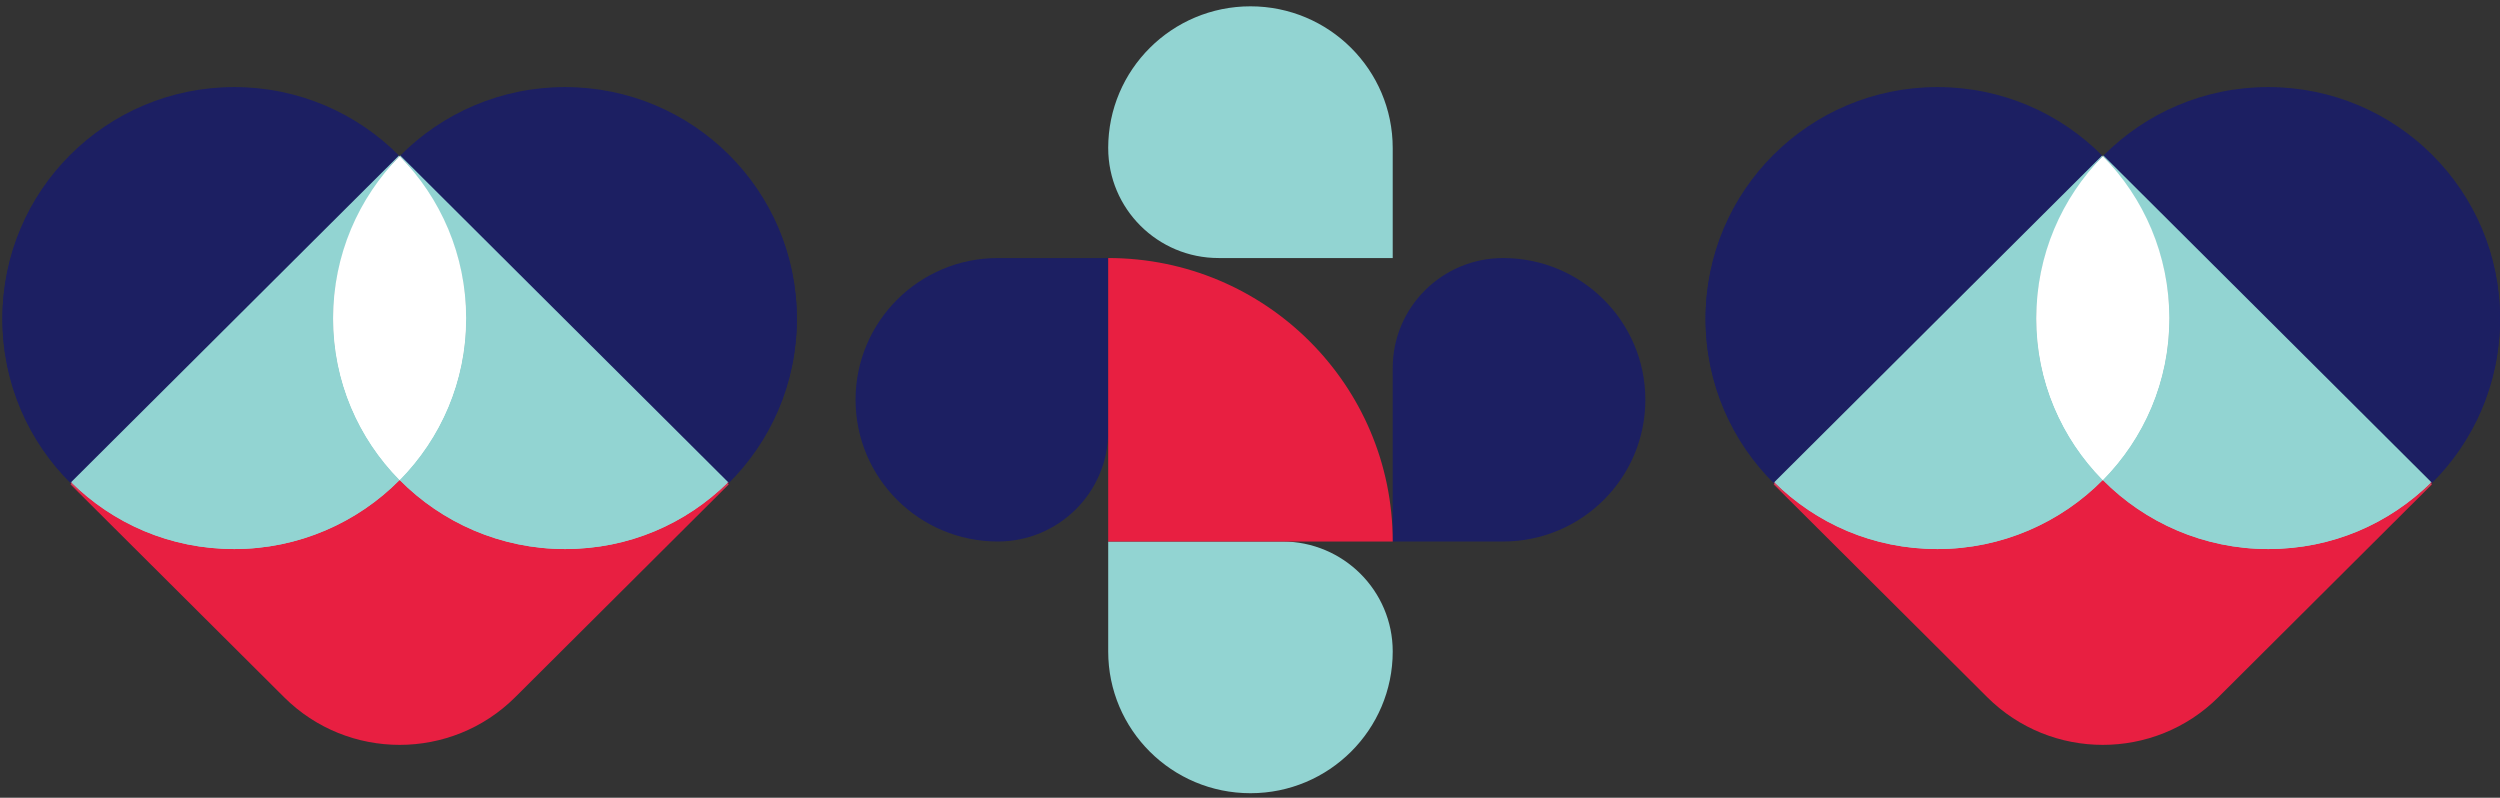
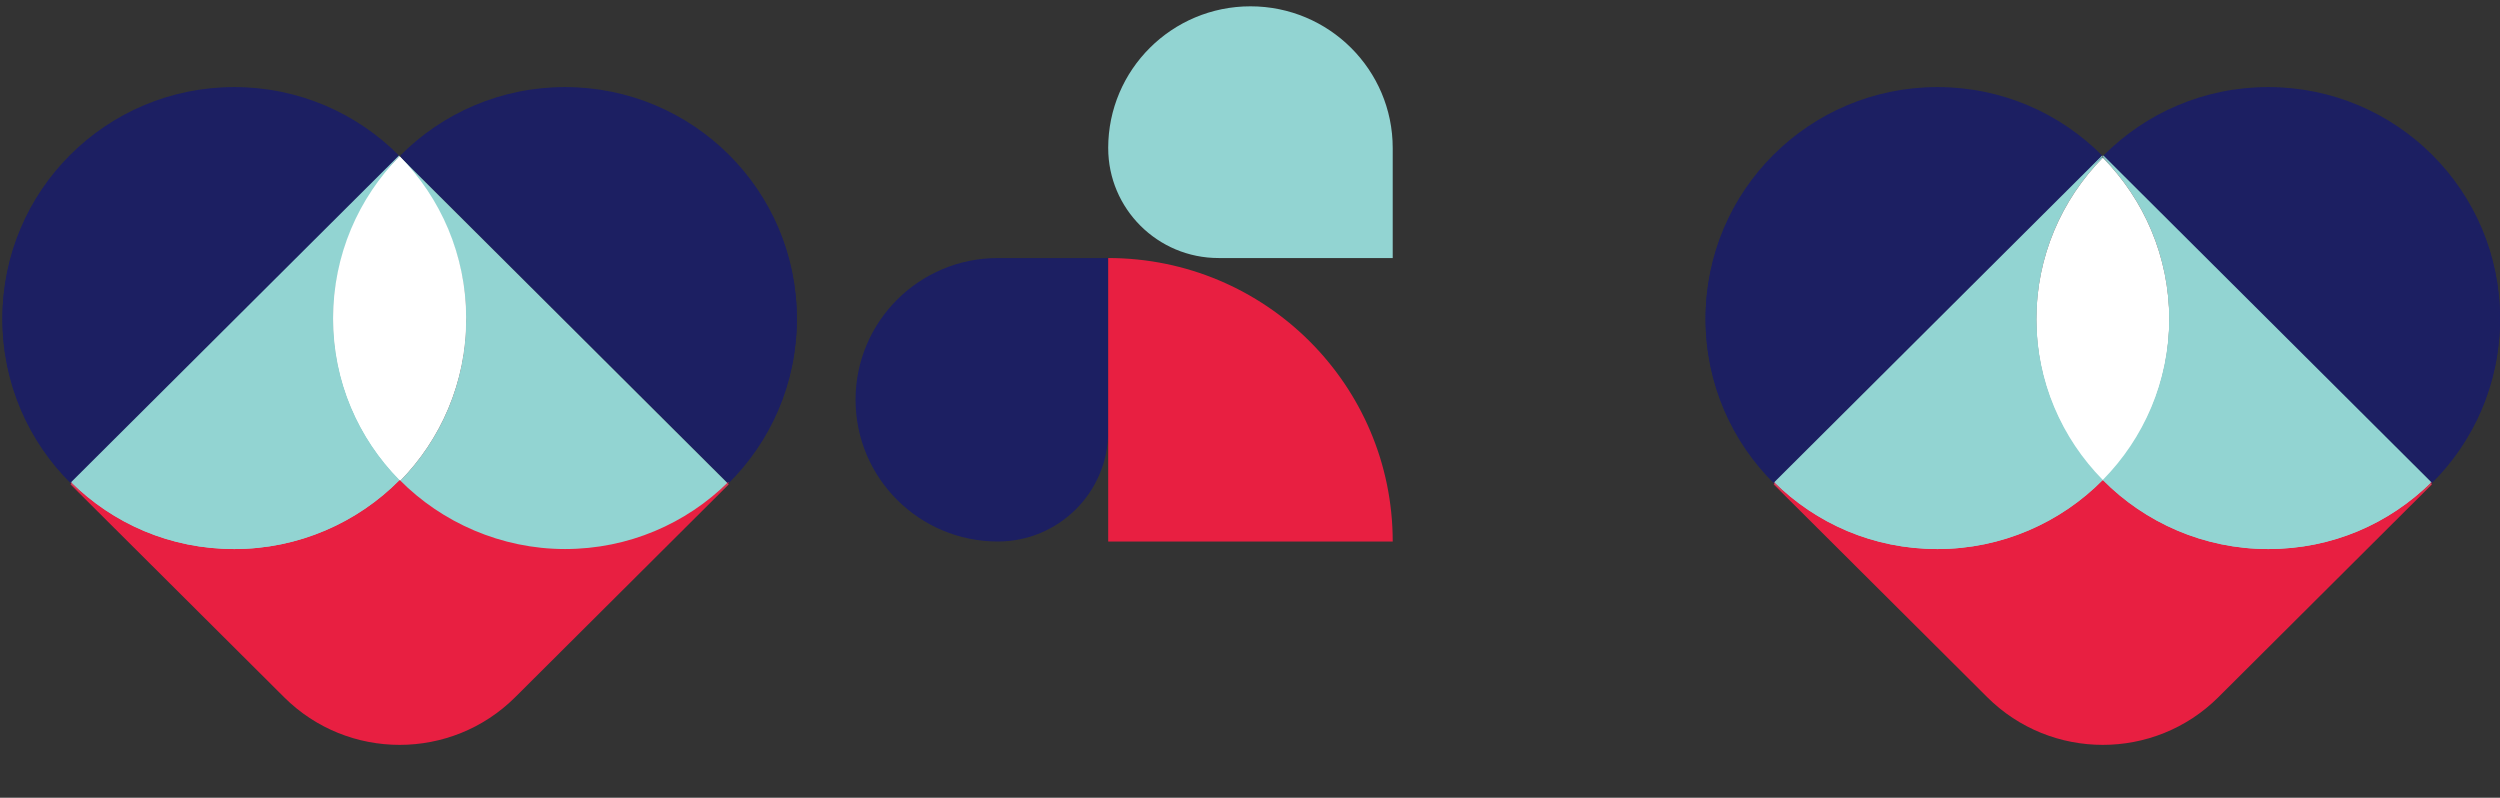
<svg xmlns="http://www.w3.org/2000/svg" width="351" height="112" viewBox="0 0 351 112" fill="none">
  <rect x="0" y="0" width="351" height="112" fill="#333333" stroke="none" />
  <path d="M311.463 97.882L341.447 68.008L341.355 67.917C335.474 73.721 327.384 77.306 318.452 77.306C309.52 77.306 301.14 73.591 295.234 67.601C289.329 73.589 281.108 77.306 272.016 77.306C262.924 77.306 254.994 73.72 249.113 67.917L249.021 68.008L279.005 97.882C287.968 106.812 302.5 106.812 311.463 97.882Z" fill="#E81F41" />
  <path d="M351 44.876C351 26.966 336.427 12.447 318.451 12.447C309.406 12.447 301.224 16.123 295.325 22.057L341.354 67.917C347.31 62.04 351 53.888 351 44.876Z" fill="#1C1F62" />
  <path d="M295.233 67.602C301.138 73.59 309.359 77.307 318.451 77.307C327.543 77.307 335.473 73.721 341.354 67.918L295.325 22.058C295.294 22.088 295.264 22.12 295.233 22.151C301.004 28.003 304.565 36.025 304.565 44.877C304.565 53.729 301.004 61.751 295.233 67.602Z" fill="#92D4D2" />
-   <path d="M272.015 12.447C254.039 12.447 239.466 26.966 239.466 44.876C239.466 53.888 243.156 62.04 249.112 67.917L295.141 22.057C289.242 16.123 281.06 12.447 272.015 12.447Z" fill="#1C1F62" />
+   <path d="M272.015 12.447C254.039 12.447 239.466 26.966 239.466 44.876C239.466 53.888 243.156 62.04 249.112 67.917L295.141 22.057Z" fill="#1C1F62" />
  <path d="M295.233 67.602C289.462 61.751 285.901 53.728 285.901 44.877C285.901 36.026 289.462 28.004 295.233 22.151C295.202 22.12 295.172 22.088 295.141 22.058L249.112 67.918C254.993 73.722 263.083 77.307 272.015 77.307C280.947 77.307 289.328 73.591 295.233 67.602Z" fill="#92D4D2" />
  <path d="M295.233 67.602C301.004 61.751 304.565 53.728 304.565 44.877C304.565 36.027 301.004 28.004 295.233 22.151C289.462 28.003 285.901 36.026 285.901 44.877C285.901 53.729 289.462 61.751 295.233 67.602Z" fill="white" />
  <path d="M72.339 97.882L102.323 68.008L102.231 67.917C96.35 73.721 88.259 77.306 79.327 77.306C70.395 77.306 62.016 73.591 56.11 67.601C50.205 73.589 41.984 77.306 32.892 77.306C23.8 77.306 15.87 73.72 9.988 67.917L9.896 68.008L39.88 97.882C48.843 106.812 63.376 106.812 72.339 97.882Z" fill="#E81F41" />
  <path d="M111.876 44.876C111.876 26.966 97.303 12.447 79.326 12.447C70.282 12.447 62.099 16.123 56.201 22.057L102.23 67.917C108.186 62.04 111.876 53.888 111.876 44.876Z" fill="#1C1F62" />
  <path d="M56.109 67.602C62.014 73.59 70.234 77.307 79.326 77.307C88.418 77.307 96.349 73.721 102.23 67.918L56.201 22.058C56.17 22.088 56.14 22.12 56.109 22.151C61.88 28.003 65.44 36.025 65.44 44.877C65.44 53.729 61.88 61.751 56.109 67.602Z" fill="#92D4D2" />
  <path d="M32.891 12.447C14.915 12.447 0.342 26.966 0.342 44.876C0.342 53.888 4.032 62.04 9.987 67.917L56.017 22.057C50.118 16.123 41.936 12.447 32.891 12.447Z" fill="#1C1F62" />
  <path d="M56.109 67.602C50.338 61.751 46.777 53.728 46.777 44.877C46.777 36.026 50.338 28.004 56.109 22.151C56.078 22.12 56.048 22.088 56.017 22.058L9.987 67.918C15.869 73.722 23.959 77.307 32.891 77.307C41.823 77.307 50.204 73.591 56.109 67.602Z" fill="#92D4D2" />
  <path d="M56.109 67.602C61.88 61.751 65.44 53.728 65.44 44.877C65.44 36.027 61.88 28.004 56.109 22.151C50.338 28.003 46.777 36.026 46.777 44.877C46.777 53.729 50.338 61.751 56.109 67.602Z" fill="white" />
  <path d="M311.463 97.662L341.447 67.788L341.355 67.696C335.474 73.5 327.384 77.085 318.452 77.085C309.52 77.085 301.14 73.37 295.234 67.38C289.329 73.369 281.108 77.085 272.016 77.085C262.924 77.085 254.994 73.499 249.113 67.696L249.021 67.788L279.005 97.662C287.968 106.592 302.5 106.592 311.463 97.662Z" fill="#E81F41" />
  <path d="M351 44.656C351 26.745 336.427 12.226 318.451 12.226C309.406 12.226 301.224 15.902 295.325 21.836L341.354 67.697C347.31 61.819 351 53.667 351 44.656Z" fill="#1C1F62" />
  <path d="M295.233 67.382C301.138 73.37 309.359 77.086 318.451 77.086C327.543 77.086 335.473 73.501 341.354 67.697L295.325 21.837C295.294 21.868 295.264 21.9 295.233 21.931C301.004 27.782 304.565 35.805 304.565 44.657C304.565 53.508 301.004 61.53 295.233 67.382Z" fill="#92D4D2" />
  <path d="M272.015 12.226C254.039 12.226 239.466 26.745 239.466 44.656C239.466 53.667 243.156 61.819 249.112 67.697L295.141 21.836C289.242 15.902 281.06 12.226 272.015 12.226Z" fill="#1C1F62" />
  <path d="M295.233 67.382C289.462 61.53 285.901 53.507 285.901 44.657C285.901 35.806 289.462 27.783 295.233 21.931C295.202 21.9 295.172 21.868 295.141 21.837L249.112 67.697C254.993 73.502 263.083 77.086 272.015 77.086C280.947 77.086 289.328 73.371 295.233 67.382Z" fill="#92D4D2" />
-   <path d="M295.233 67.381C301.004 61.53 304.565 53.507 304.565 44.657C304.565 35.806 301.004 27.783 295.233 21.93C289.462 27.782 285.901 35.805 285.901 44.657C285.901 53.508 289.462 61.53 295.233 67.381Z" fill="white" />
  <path d="M72.339 97.662L102.323 67.788L102.231 67.696C96.35 73.5 88.259 77.085 79.327 77.085C70.395 77.085 62.016 73.37 56.11 67.38C50.205 73.369 41.984 77.085 32.892 77.085C23.8 77.085 15.87 73.499 9.988 67.696L9.896 67.788L39.88 97.662C48.843 106.592 63.376 106.592 72.339 97.662Z" fill="#E81F41" />
  <path d="M111.876 44.656C111.876 26.745 97.303 12.226 79.326 12.226C70.282 12.226 62.099 15.902 56.201 21.836L102.23 67.697C108.186 61.819 111.876 53.667 111.876 44.656Z" fill="#1C1F62" />
-   <path d="M56.109 67.382C62.014 73.37 70.234 77.086 79.326 77.086C88.418 77.086 96.349 73.501 102.23 67.697L56.201 21.837C56.17 21.868 56.14 21.9 56.109 21.931C61.88 27.782 65.44 35.805 65.44 44.657C65.44 53.508 61.88 61.53 56.109 67.382Z" fill="#92D4D2" />
  <path d="M32.891 12.226C14.915 12.226 0.342 26.745 0.342 44.656C0.342 53.667 4.032 61.819 9.987 67.697L56.017 21.836C50.118 15.902 41.936 12.226 32.891 12.226Z" fill="#1C1F62" />
  <path d="M56.109 67.382C50.338 61.53 46.777 53.507 46.777 44.657C46.777 35.806 50.338 27.783 56.109 21.931C56.078 21.9 56.048 21.868 56.017 21.837L9.987 67.697C15.869 73.502 23.959 77.086 32.891 77.086C41.823 77.086 50.204 73.371 56.109 67.382Z" fill="#92D4D2" />
  <path d="M56.109 67.381C61.88 61.53 65.44 53.507 65.44 44.657C65.44 35.806 61.88 27.783 56.109 21.93C50.338 27.782 46.777 35.805 46.777 44.657C46.777 53.508 50.338 61.53 56.109 67.381Z" fill="white" />
  <path d="M155.592 20.787C155.592 29.315 162.531 36.228 171.09 36.228L195.537 36.228L195.537 20.787C195.537 9.798 186.595 0.888 175.564 0.888C164.534 0.888 155.591 9.798 155.591 20.787L155.592 20.787Z" fill="#92D4D2" />
-   <path d="M155.592 91.468C155.592 102.458 164.535 111.366 175.565 111.366C186.596 111.366 195.538 102.457 195.538 91.468C195.538 82.94 188.599 76.027 180.04 76.027L155.593 76.027L155.593 91.468L155.592 91.468Z" fill="#92D4D2" />
  <path d="M140.094 36.229C129.064 36.229 120.121 45.137 120.121 56.127C120.121 67.117 129.064 76.027 140.093 76.027C148.652 76.027 155.591 69.113 155.591 60.586L155.591 36.229L140.094 36.229Z" fill="#1C1F62" />
-   <path d="M231.007 56.127C231.007 45.137 222.065 36.229 211.034 36.229C202.475 36.229 195.536 43.142 195.536 51.67L195.536 76.027L211.034 76.027C222.065 76.027 231.007 67.117 231.007 56.128L231.007 56.127Z" fill="#1C1F62" />
  <path d="M155.592 36.229L155.592 76.027L195.537 76.027C195.537 54.047 177.653 36.229 155.592 36.229Z" fill="#E81F41" />
</svg>